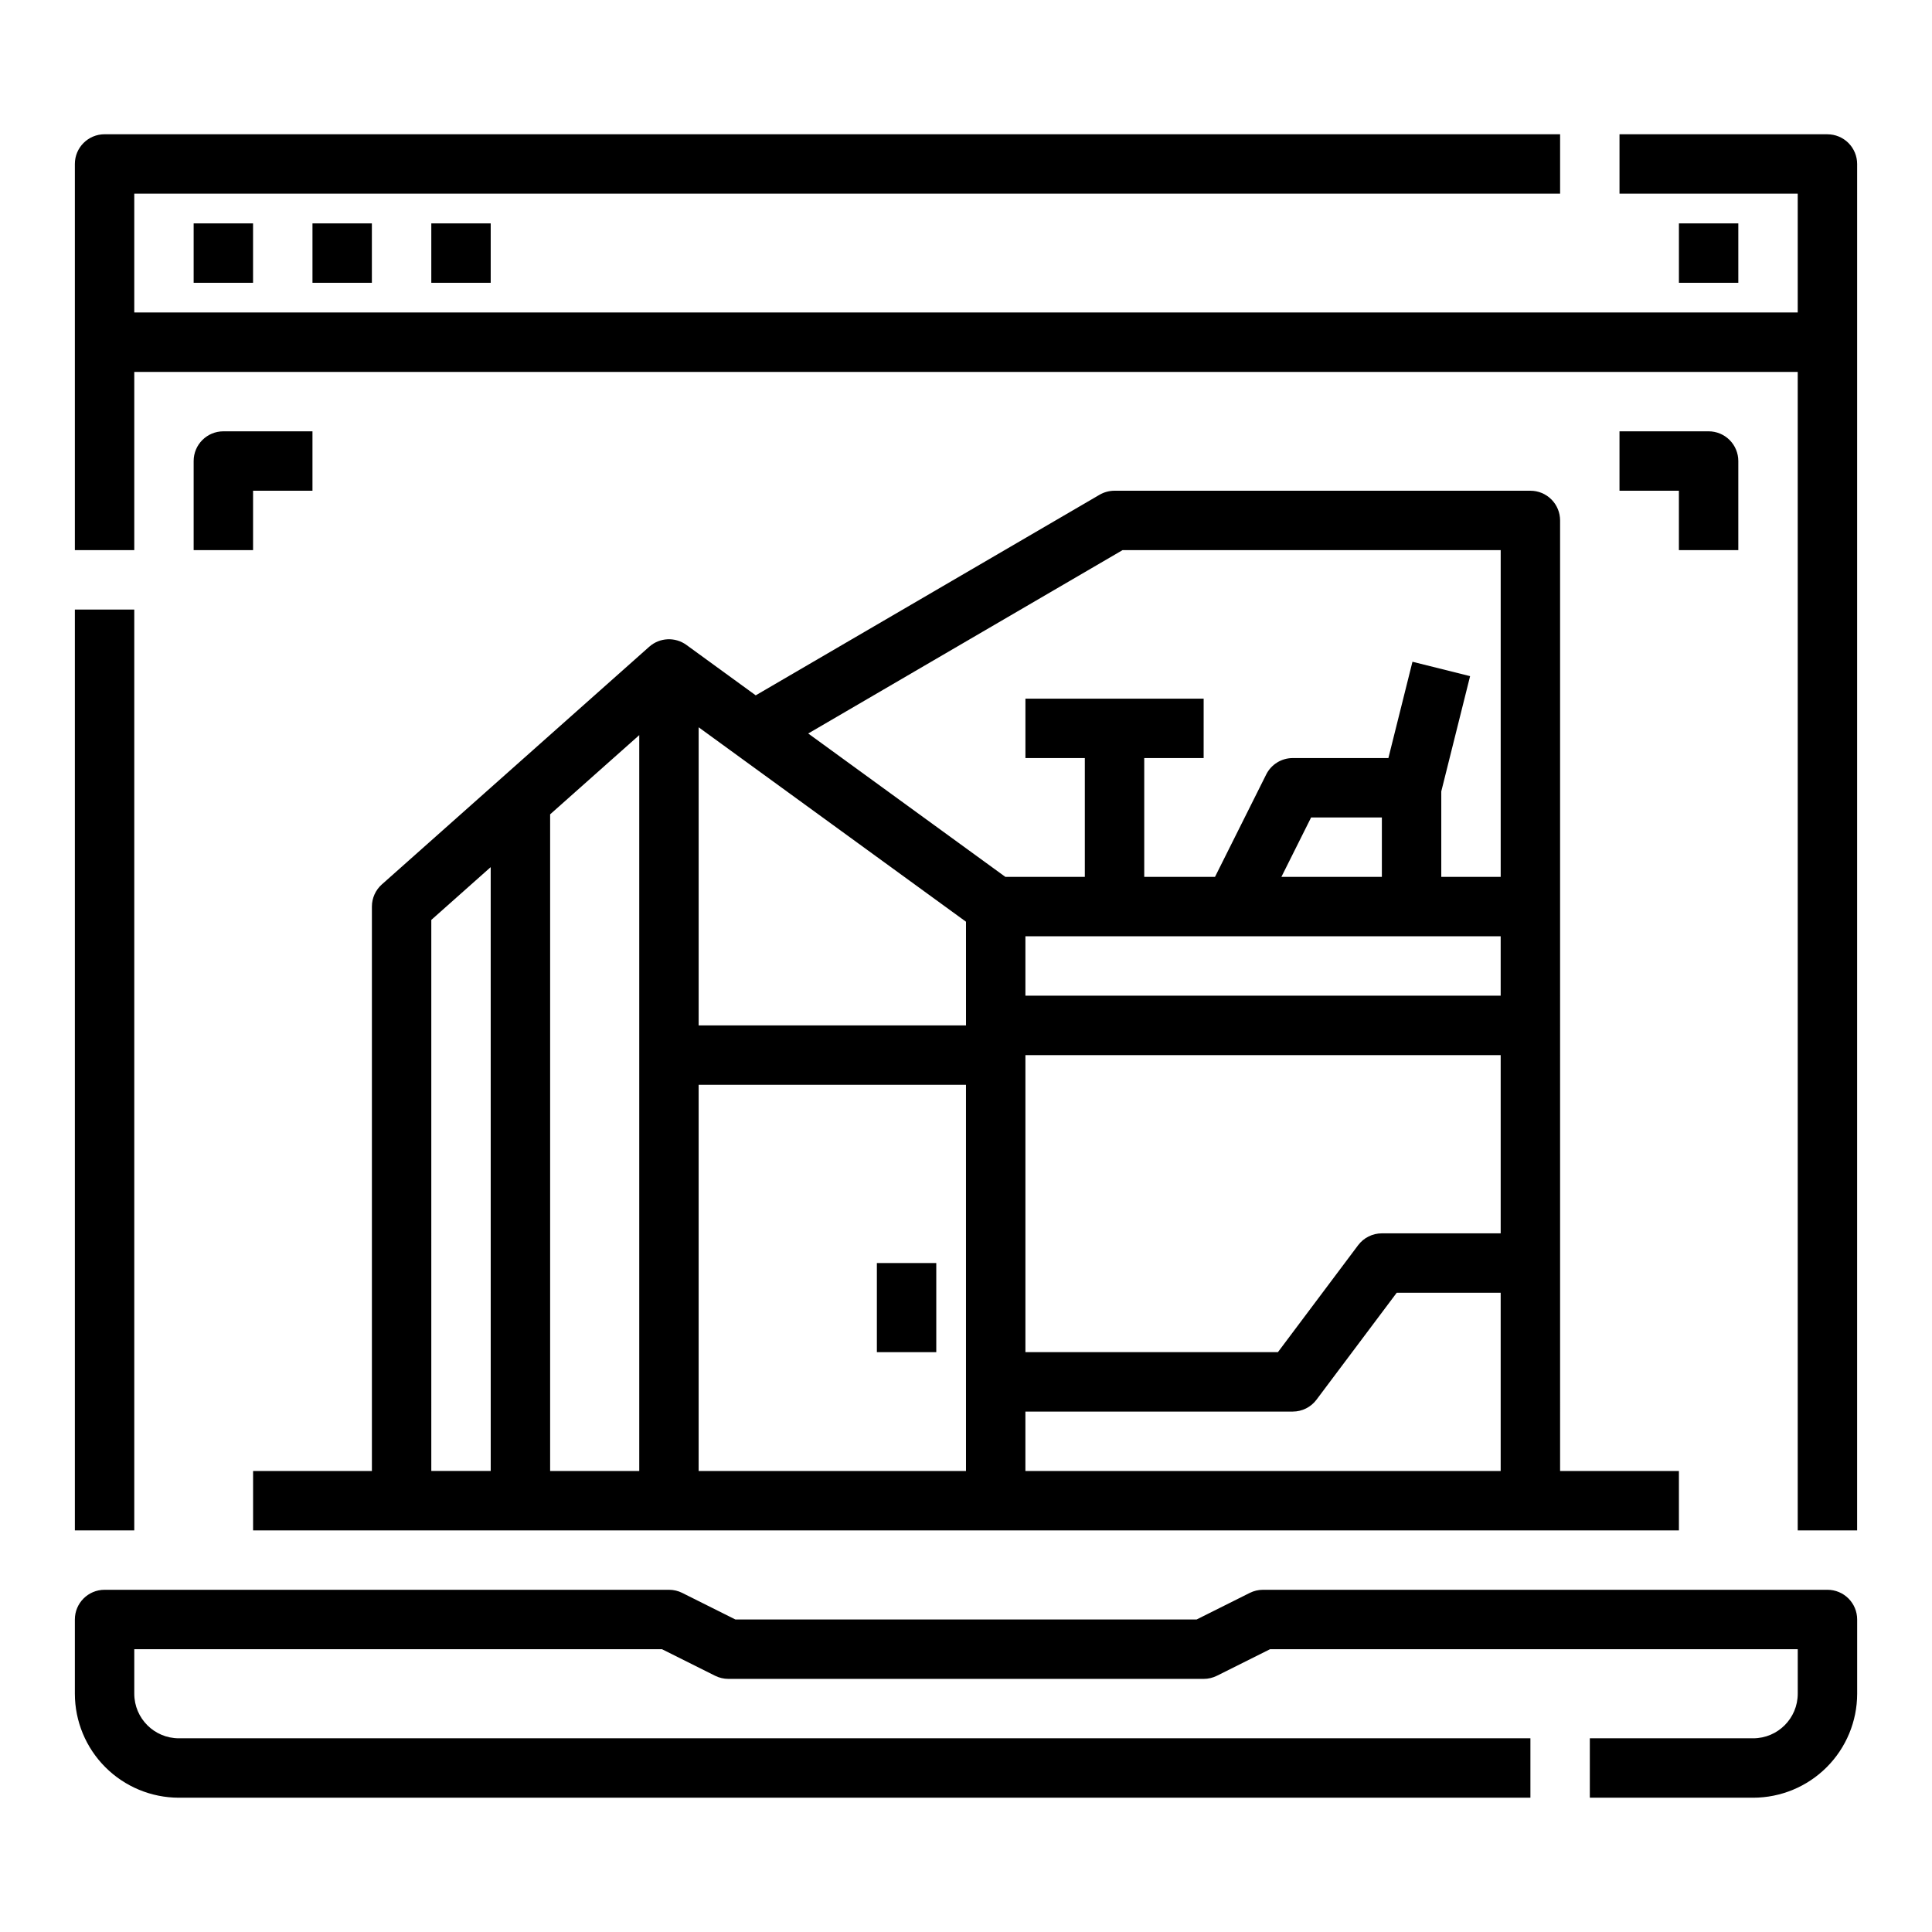
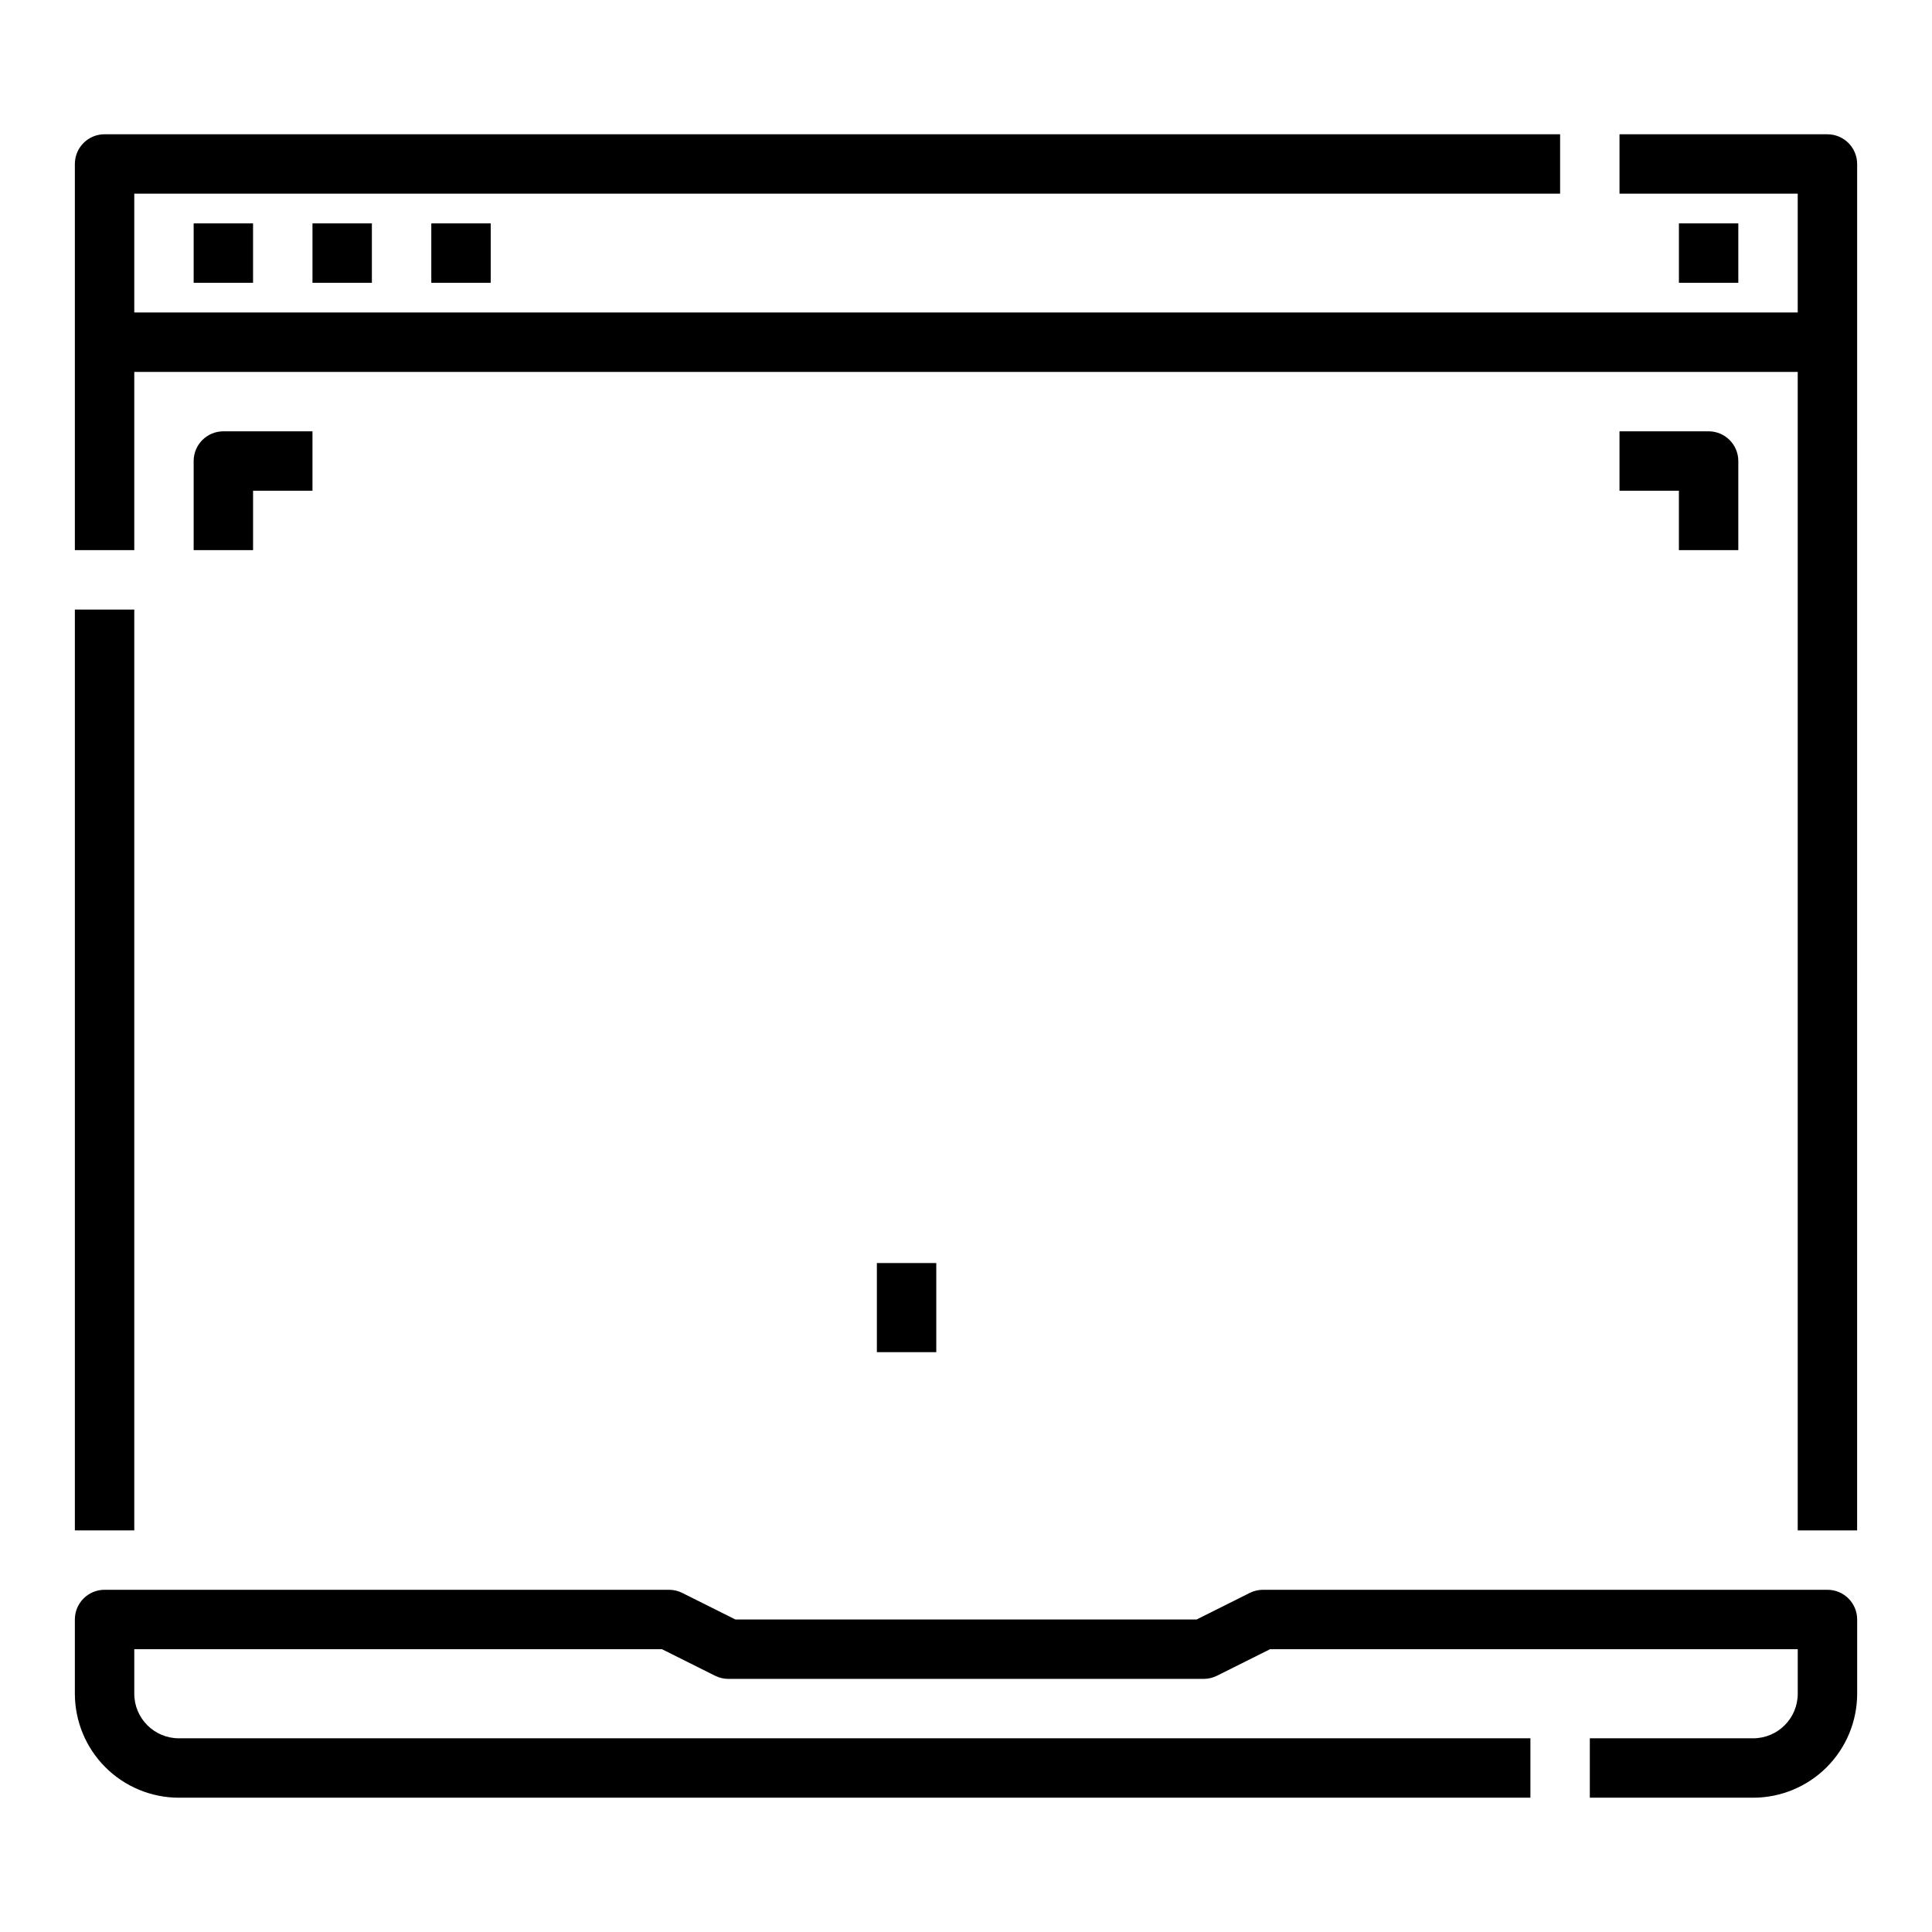
<svg xmlns="http://www.w3.org/2000/svg" fill="#000000" width="800px" height="800px" version="1.1" viewBox="144 144 512 512">
  <g>
    <path d="m628.29 565.31h-149.57c-1.223 0-2.426 0.281-3.519 0.828l-14.082 7.043h-122.23l-14.082-7.039v-0.004c-1.094-0.547-2.301-0.828-3.523-0.828h-149.57c-4.348 0-7.875 3.523-7.875 7.871v19.68c0.012 7.305 2.914 14.309 8.082 19.473 5.164 5.164 12.168 8.07 19.473 8.078h358.18v-15.742h-358.18c-6.519-0.008-11.801-5.289-11.809-11.809v-11.809h139.84l14.082 7.039c1.094 0.547 2.301 0.832 3.523 0.832h125.95c1.219 0 2.426-0.285 3.519-0.832l14.082-7.039h139.84v11.809c-0.008 6.519-5.289 11.801-11.809 11.809h-43.293v15.742h43.297-0.004c7.305-0.008 14.309-2.914 19.477-8.078 5.164-5.164 8.07-12.168 8.078-19.473v-19.68c0-2.09-0.832-4.09-2.305-5.566-1.477-1.477-3.481-2.305-5.566-2.305z" />
    <path d="m628.29 179.58h-55.105v15.742h47.23v31.488h-440.83v-31.488h377.86v-15.742h-385.73c-4.348 0-7.875 3.523-7.875 7.871v102.34h15.746v-47.23h440.83v307.01h15.742l0.004-362.11c0-2.086-0.832-4.09-2.305-5.566-1.477-1.477-3.481-2.305-5.566-2.305z" />
    <path d="m163.84 305.54h15.742v244.03h-15.742z" />
    <path d="m588.93 203.2h15.742v15.742h-15.742z" />
    <path d="m258.3 203.2h15.742v15.742h-15.742z" />
    <path d="m195.32 203.2h15.742v15.742h-15.742z" />
    <path d="m226.81 203.2h15.742v15.742h-15.742z" />
    <path d="m195.32 266.18v23.617l15.746-0.004v-15.742h15.742v-15.746h-23.613c-4.348 0-7.875 3.527-7.875 7.875z" />
    <path d="m604.67 289.79v-23.613c0-2.09-0.832-4.09-2.305-5.566-1.477-1.477-3.481-2.309-5.566-2.309h-23.617v15.742h15.742v15.742z" />
-     <path d="m557.44 281.92c0-2.086-0.828-4.09-2.305-5.566-1.477-1.477-3.477-2.305-5.566-2.305h-110.21c-1.395 0-2.762 0.371-3.969 1.07l-91.117 53.152-18.367-13.359c-2.988-2.172-7.094-1.973-9.855 0.484l-70.848 62.977h-0.004c-1.68 1.492-2.641 3.637-2.641 5.883v149.57h-31.488v15.742h377.86v-15.742h-31.488zm-15.742 188.93h-31.488c-2.477 0-4.812 1.164-6.297 3.148l-21.254 28.34h-66.914v-78.723h125.95zm-228.29 62.977h-23.617v-174.02l23.617-20.992zm15.742-197.09 70.848 51.527 0.004 27.477h-70.852zm86.594 55.387h125.95v15.742l-125.95 0.004zm94.465-15.742h-26.625l7.871-15.742 18.754-0.004zm-68.719-86.594h100.21v86.594h-15.746v-22.648l7.637-30.547-15.273-3.816-6.379 25.523h-25.344c-2.981 0-5.707 1.684-7.039 4.352l-13.57 27.137h-18.75v-31.488h15.742l0.004-15.746h-47.234v15.742h15.742v31.488l-21.055 0.004-52.25-38zm-183.19 98 15.742-13.996 0.004 160.03h-15.746zm70.848 146.04v-102.34h70.848l0.004 102.34zm86.594 0v-15.746h70.848c2.481 0 4.812-1.164 6.297-3.148l21.258-28.34h27.551v47.23z" />
    <path d="m376.38 478.72h15.742v23.617h-15.742z" />
  </g>
</svg>